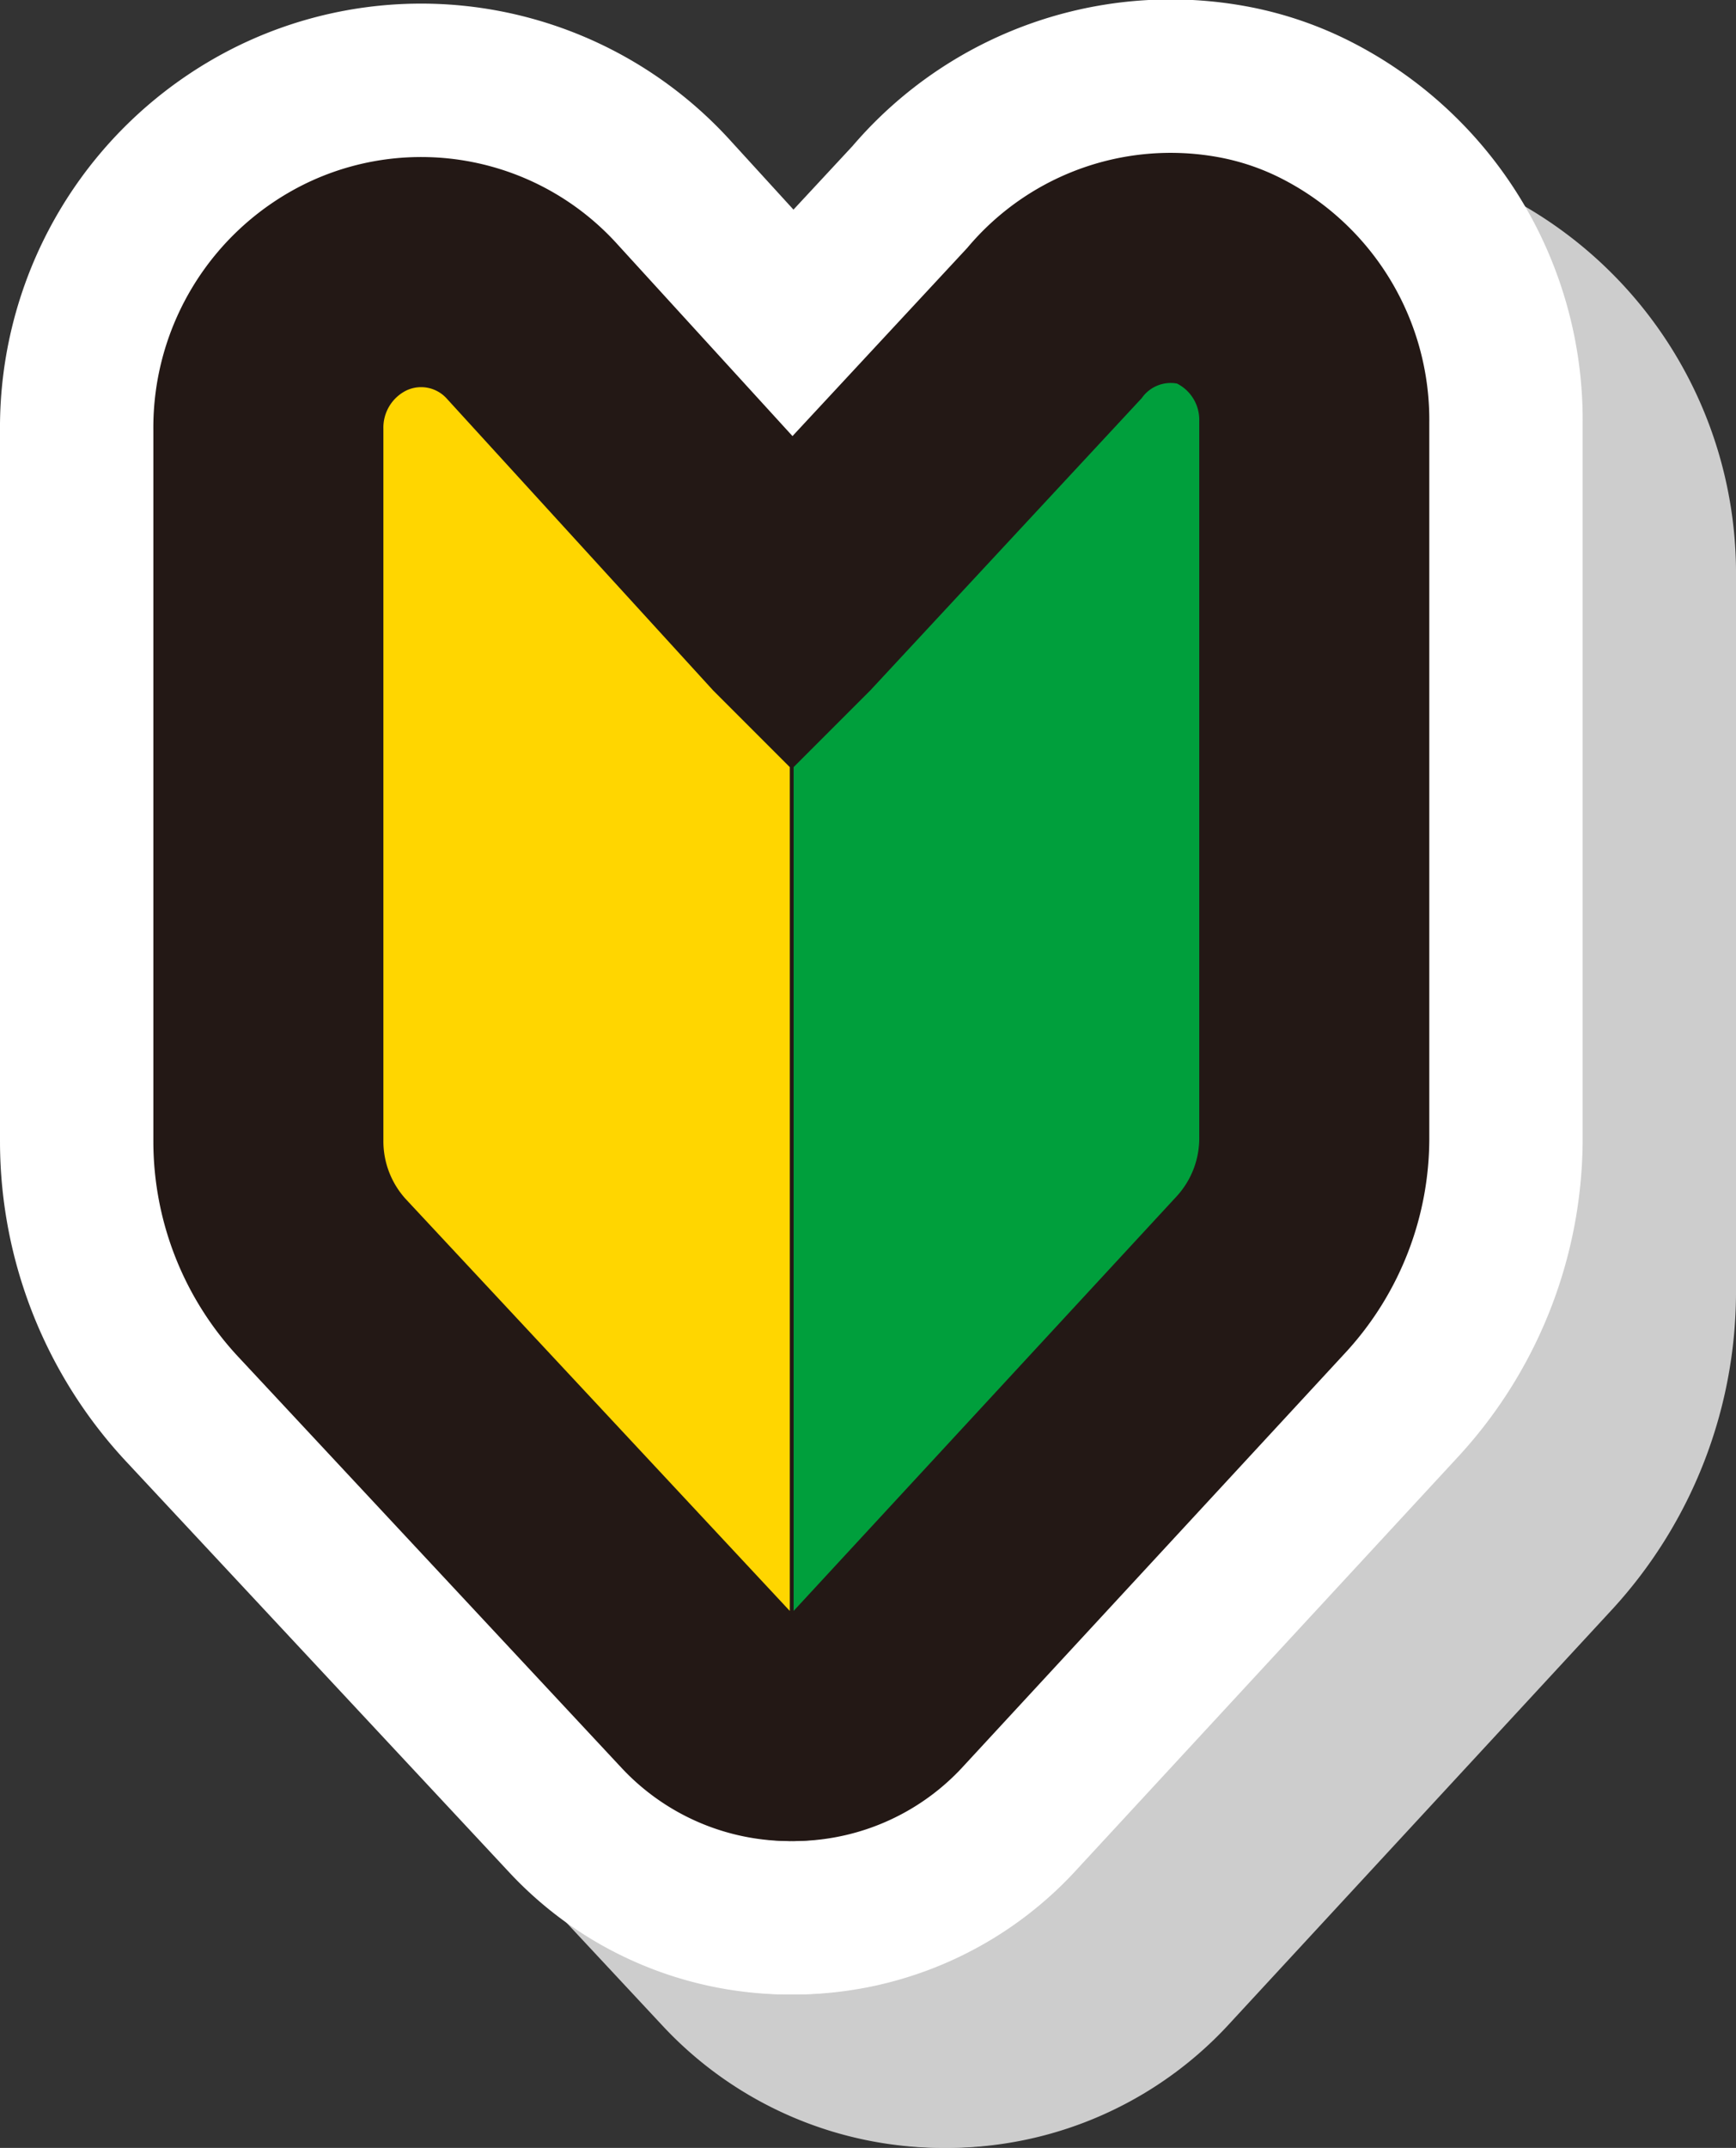
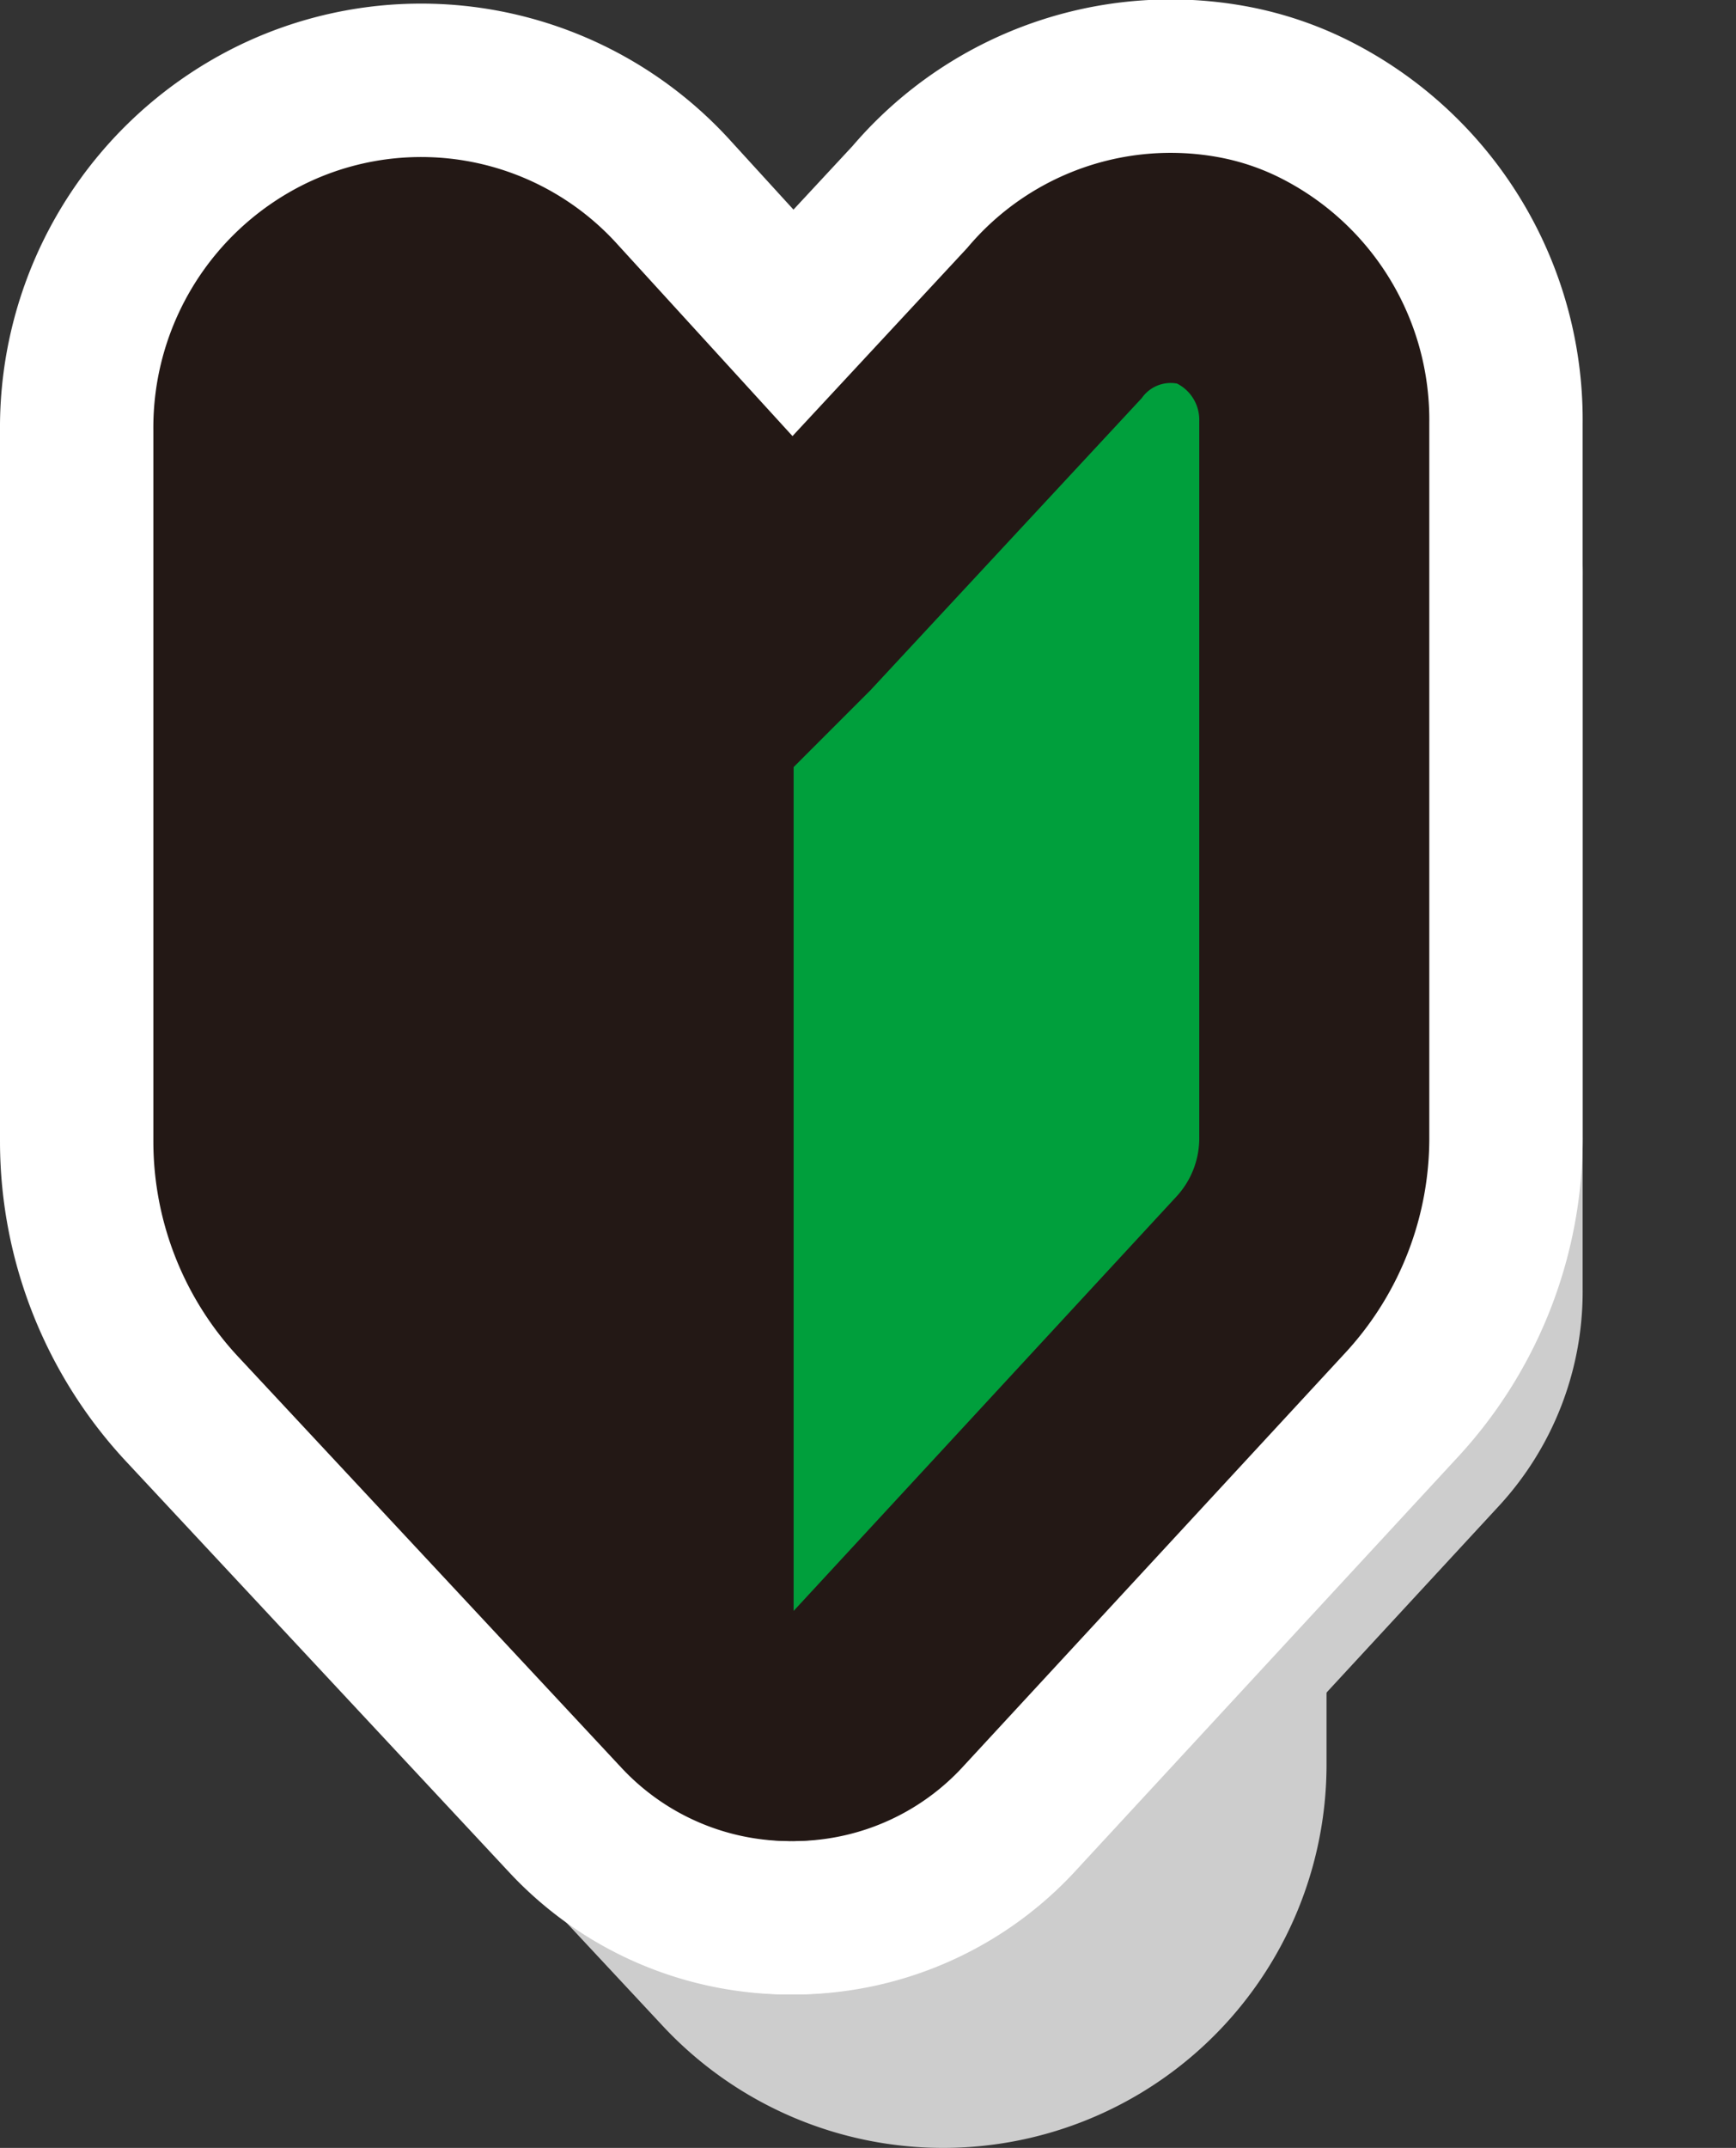
<svg xmlns="http://www.w3.org/2000/svg" width="22.64" height="28" viewBox="0 0 22.64 28">
  <rect x="0" y="0" width="22.64" height="28" fill="#333333" stroke="none" />
  <path d="M7,16.87a1.12,1.12,0,0,0,.3.77l5,5.36V12l-1-1L7.83,7.2a.45.45,0,0,0-.53-.11.54.54,0,0,0-.3.5Z" fill="none" stroke="#cdcdcd" stroke-linecap="round" stroke-linejoin="round" stroke-width="10" />
-   <path d="M17.64,16.82a1.12,1.12,0,0,1-.29.77l-5,5.41V12l1-1,3.54-3.81A.46.46,0,0,1,17.35,7a.53.53,0,0,1,.29.49Z" fill="none" stroke="#cdcdcd" stroke-linecap="round" stroke-linejoin="round" stroke-width="10" />
  <path d="M7,16.87a1.12,1.12,0,0,0,.3.77l5,5.36V12l-1-1L7.83,7.2a.45.45,0,0,0-.53-.11.54.54,0,0,0-.3.5Z" fill="none" stroke="#cdcdcd" stroke-linecap="round" stroke-linejoin="round" stroke-width="6" />
  <path d="M17.64,16.82a1.12,1.12,0,0,1-.29.77l-5,5.41V12l1-1,3.54-3.81A.46.46,0,0,1,17.35,7a.53.53,0,0,1,.29.49Z" fill="none" stroke="#cdcdcd" stroke-linecap="round" stroke-linejoin="round" stroke-width="6" />
  <path d="M7,16.87a1.12,1.12,0,0,0,.3.77l5,5.36V12l-1-1L7.83,7.2a.45.45,0,0,0-.53-.11.54.54,0,0,0-.3.5Z" fill="#cdcdcd" />
  <path d="M17.64,16.82a1.12,1.12,0,0,1-.29.77l-5,5.41V12l1-1,3.54-3.81A.46.46,0,0,1,17.35,7a.53.53,0,0,1,.29.49Z" fill="#cdcdcd" />
  <path d="M5,14.87a1.12,1.12,0,0,0,.3.77l5,5.36V10l-1-1L5.83,5.2a.45.45,0,0,0-.53-.11.54.54,0,0,0-.3.5Z" fill="none" stroke="#fff" stroke-linecap="round" stroke-linejoin="round" stroke-width="10" />
  <path d="M15.64,14.82a1.12,1.12,0,0,1-.29.77l-5,5.41V10l1-1,3.54-3.81A.46.46,0,0,1,15.35,5a.53.53,0,0,1,.29.49Z" fill="none" stroke="#fff" stroke-linecap="round" stroke-linejoin="round" stroke-width="10" />
  <path d="M5,14.87a1.12,1.12,0,0,0,.3.77l5,5.36V10l-1-1L5.83,5.2a.45.45,0,0,0-.53-.11.54.54,0,0,0-.3.5Z" fill="none" stroke="#231815" stroke-linecap="round" stroke-linejoin="round" stroke-width="6" />
  <path d="M15.64,14.82a1.12,1.12,0,0,1-.29.77l-5,5.41V10l1-1,3.54-3.81A.46.46,0,0,1,15.35,5a.53.53,0,0,1,.29.49Z" fill="none" stroke="#231815" stroke-linecap="round" stroke-linejoin="round" stroke-width="6" />
-   <path d="M5,14.87a1.12,1.12,0,0,0,.3.77l5,5.36V10l-1-1L5.83,5.2a.45.45,0,0,0-.53-.11.54.54,0,0,0-.3.5Z" fill="#ffd600" />
  <path d="M15.64,14.82a1.12,1.12,0,0,1-.29.77l-5,5.41V10l1-1,3.54-3.81A.46.46,0,0,1,15.35,5a.53.53,0,0,1,.29.49Z" fill="#009f3c" />
</svg>